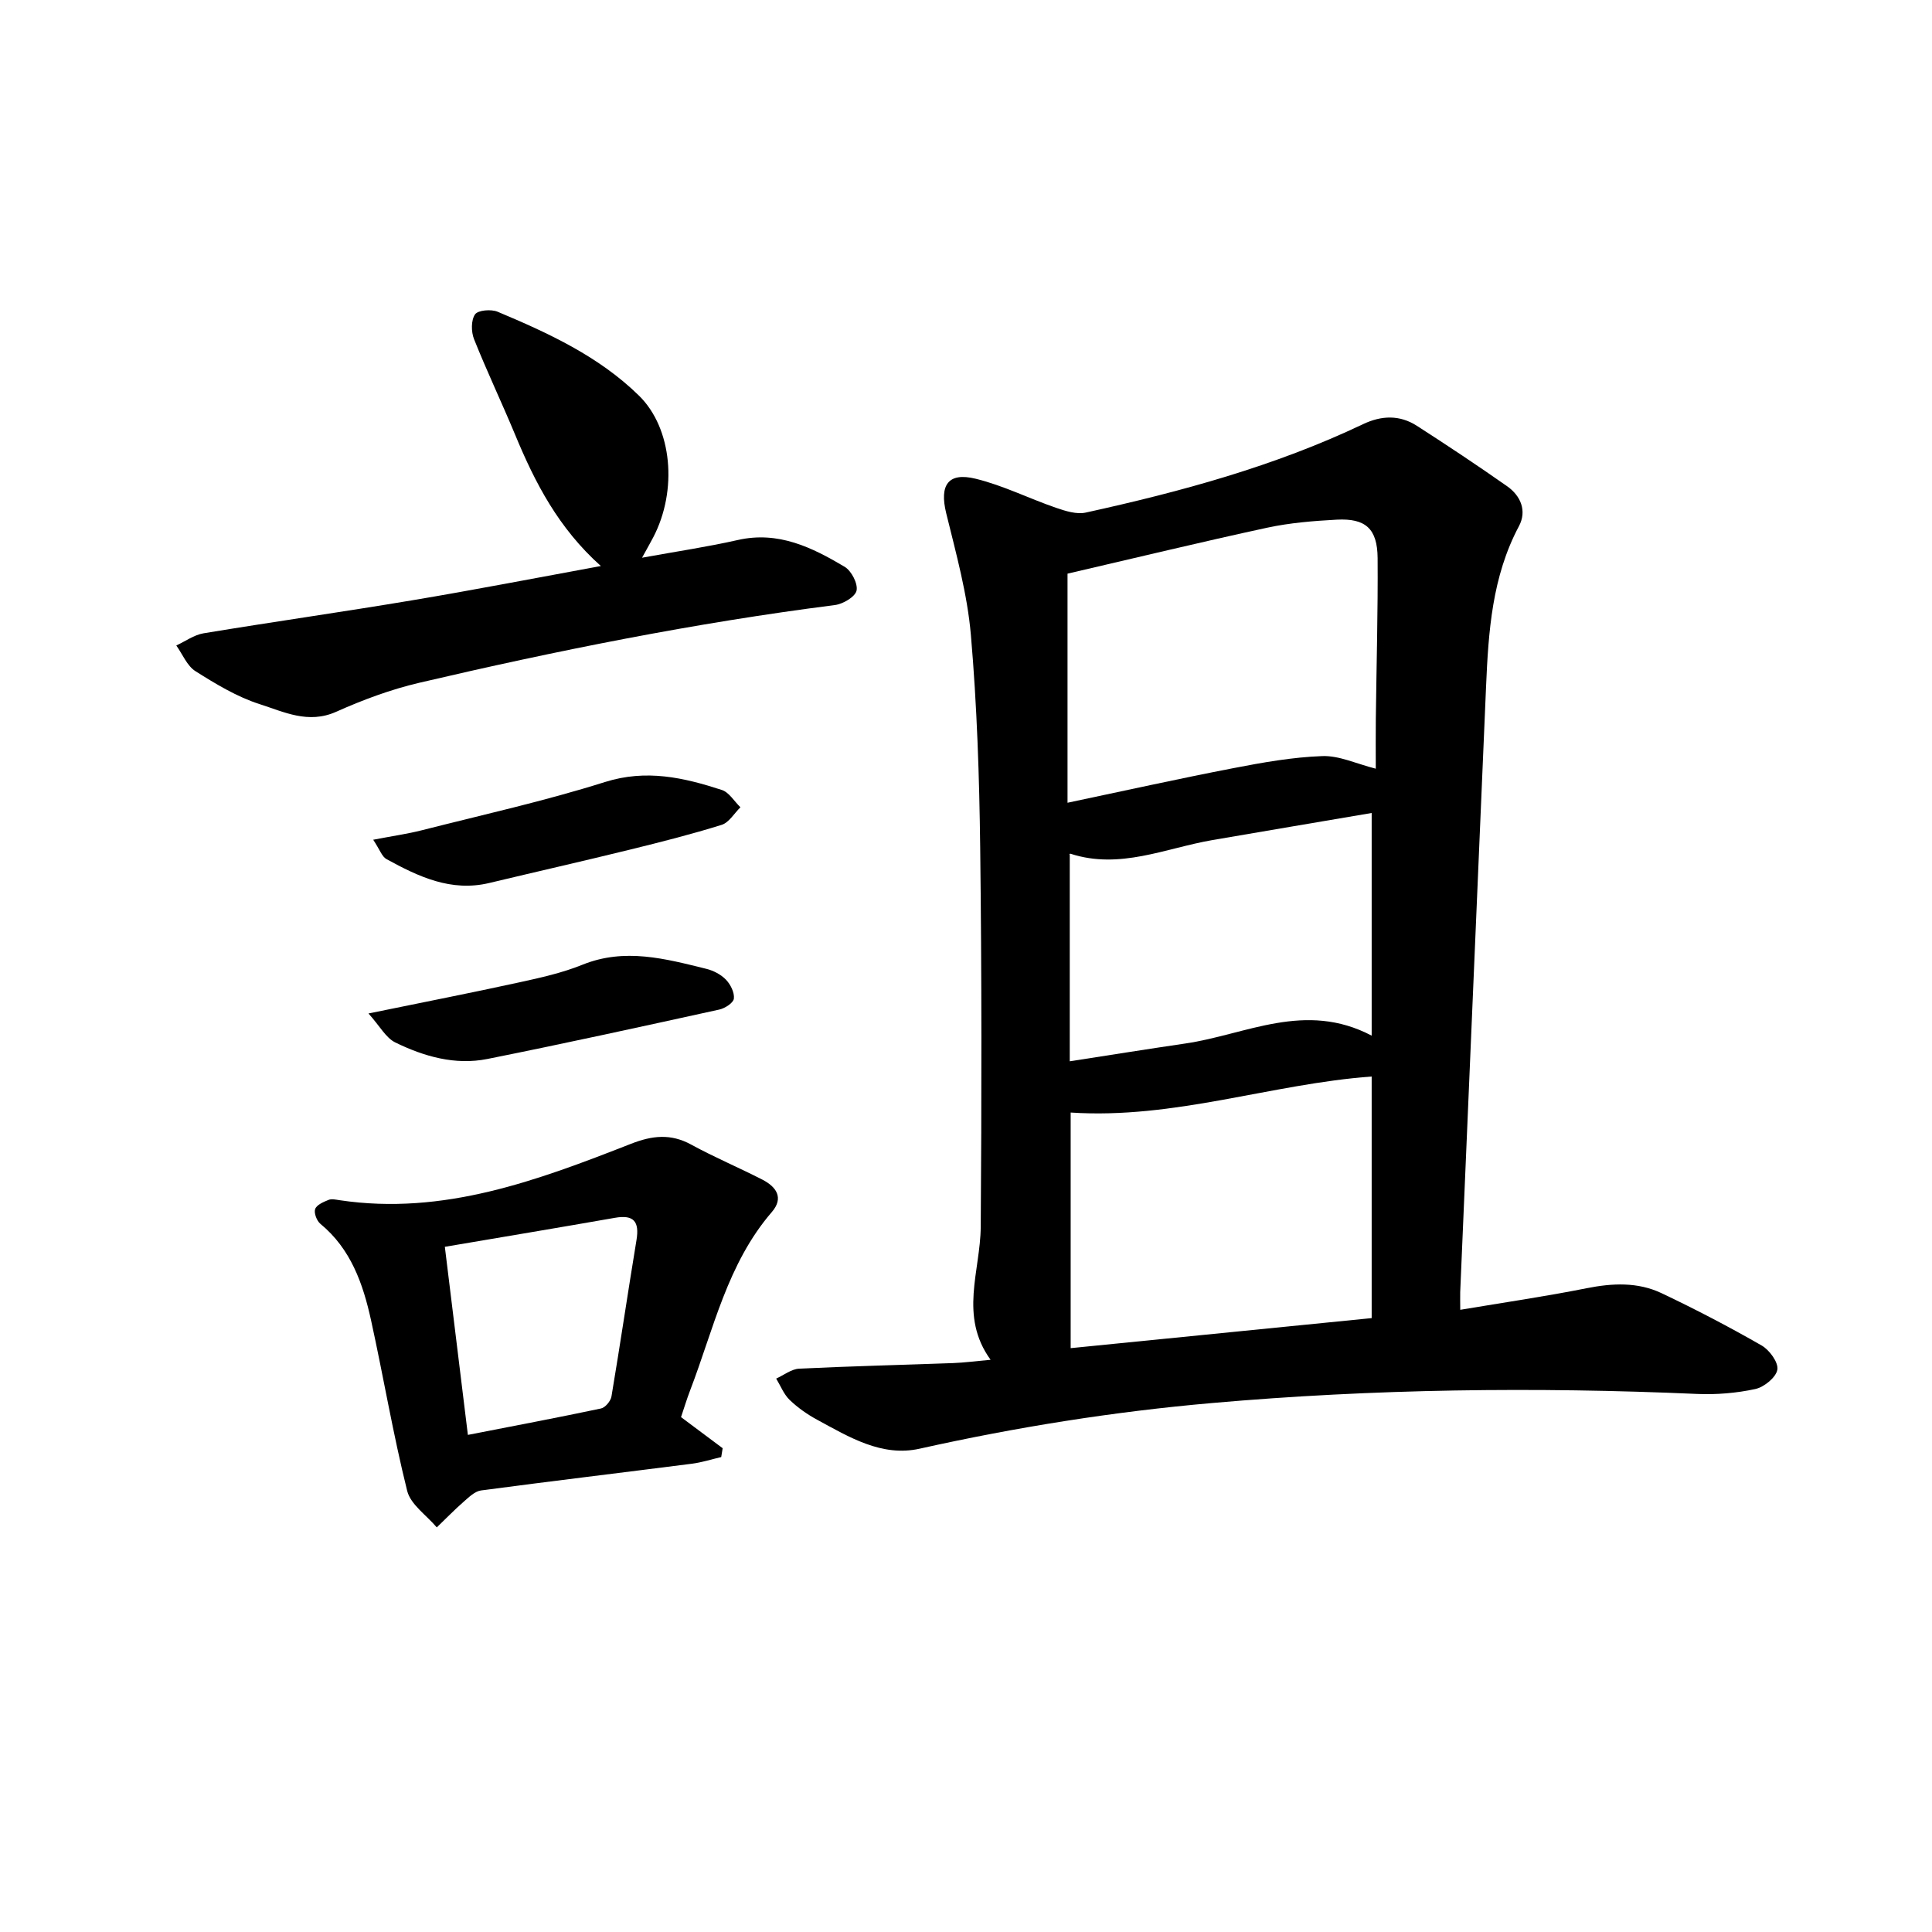
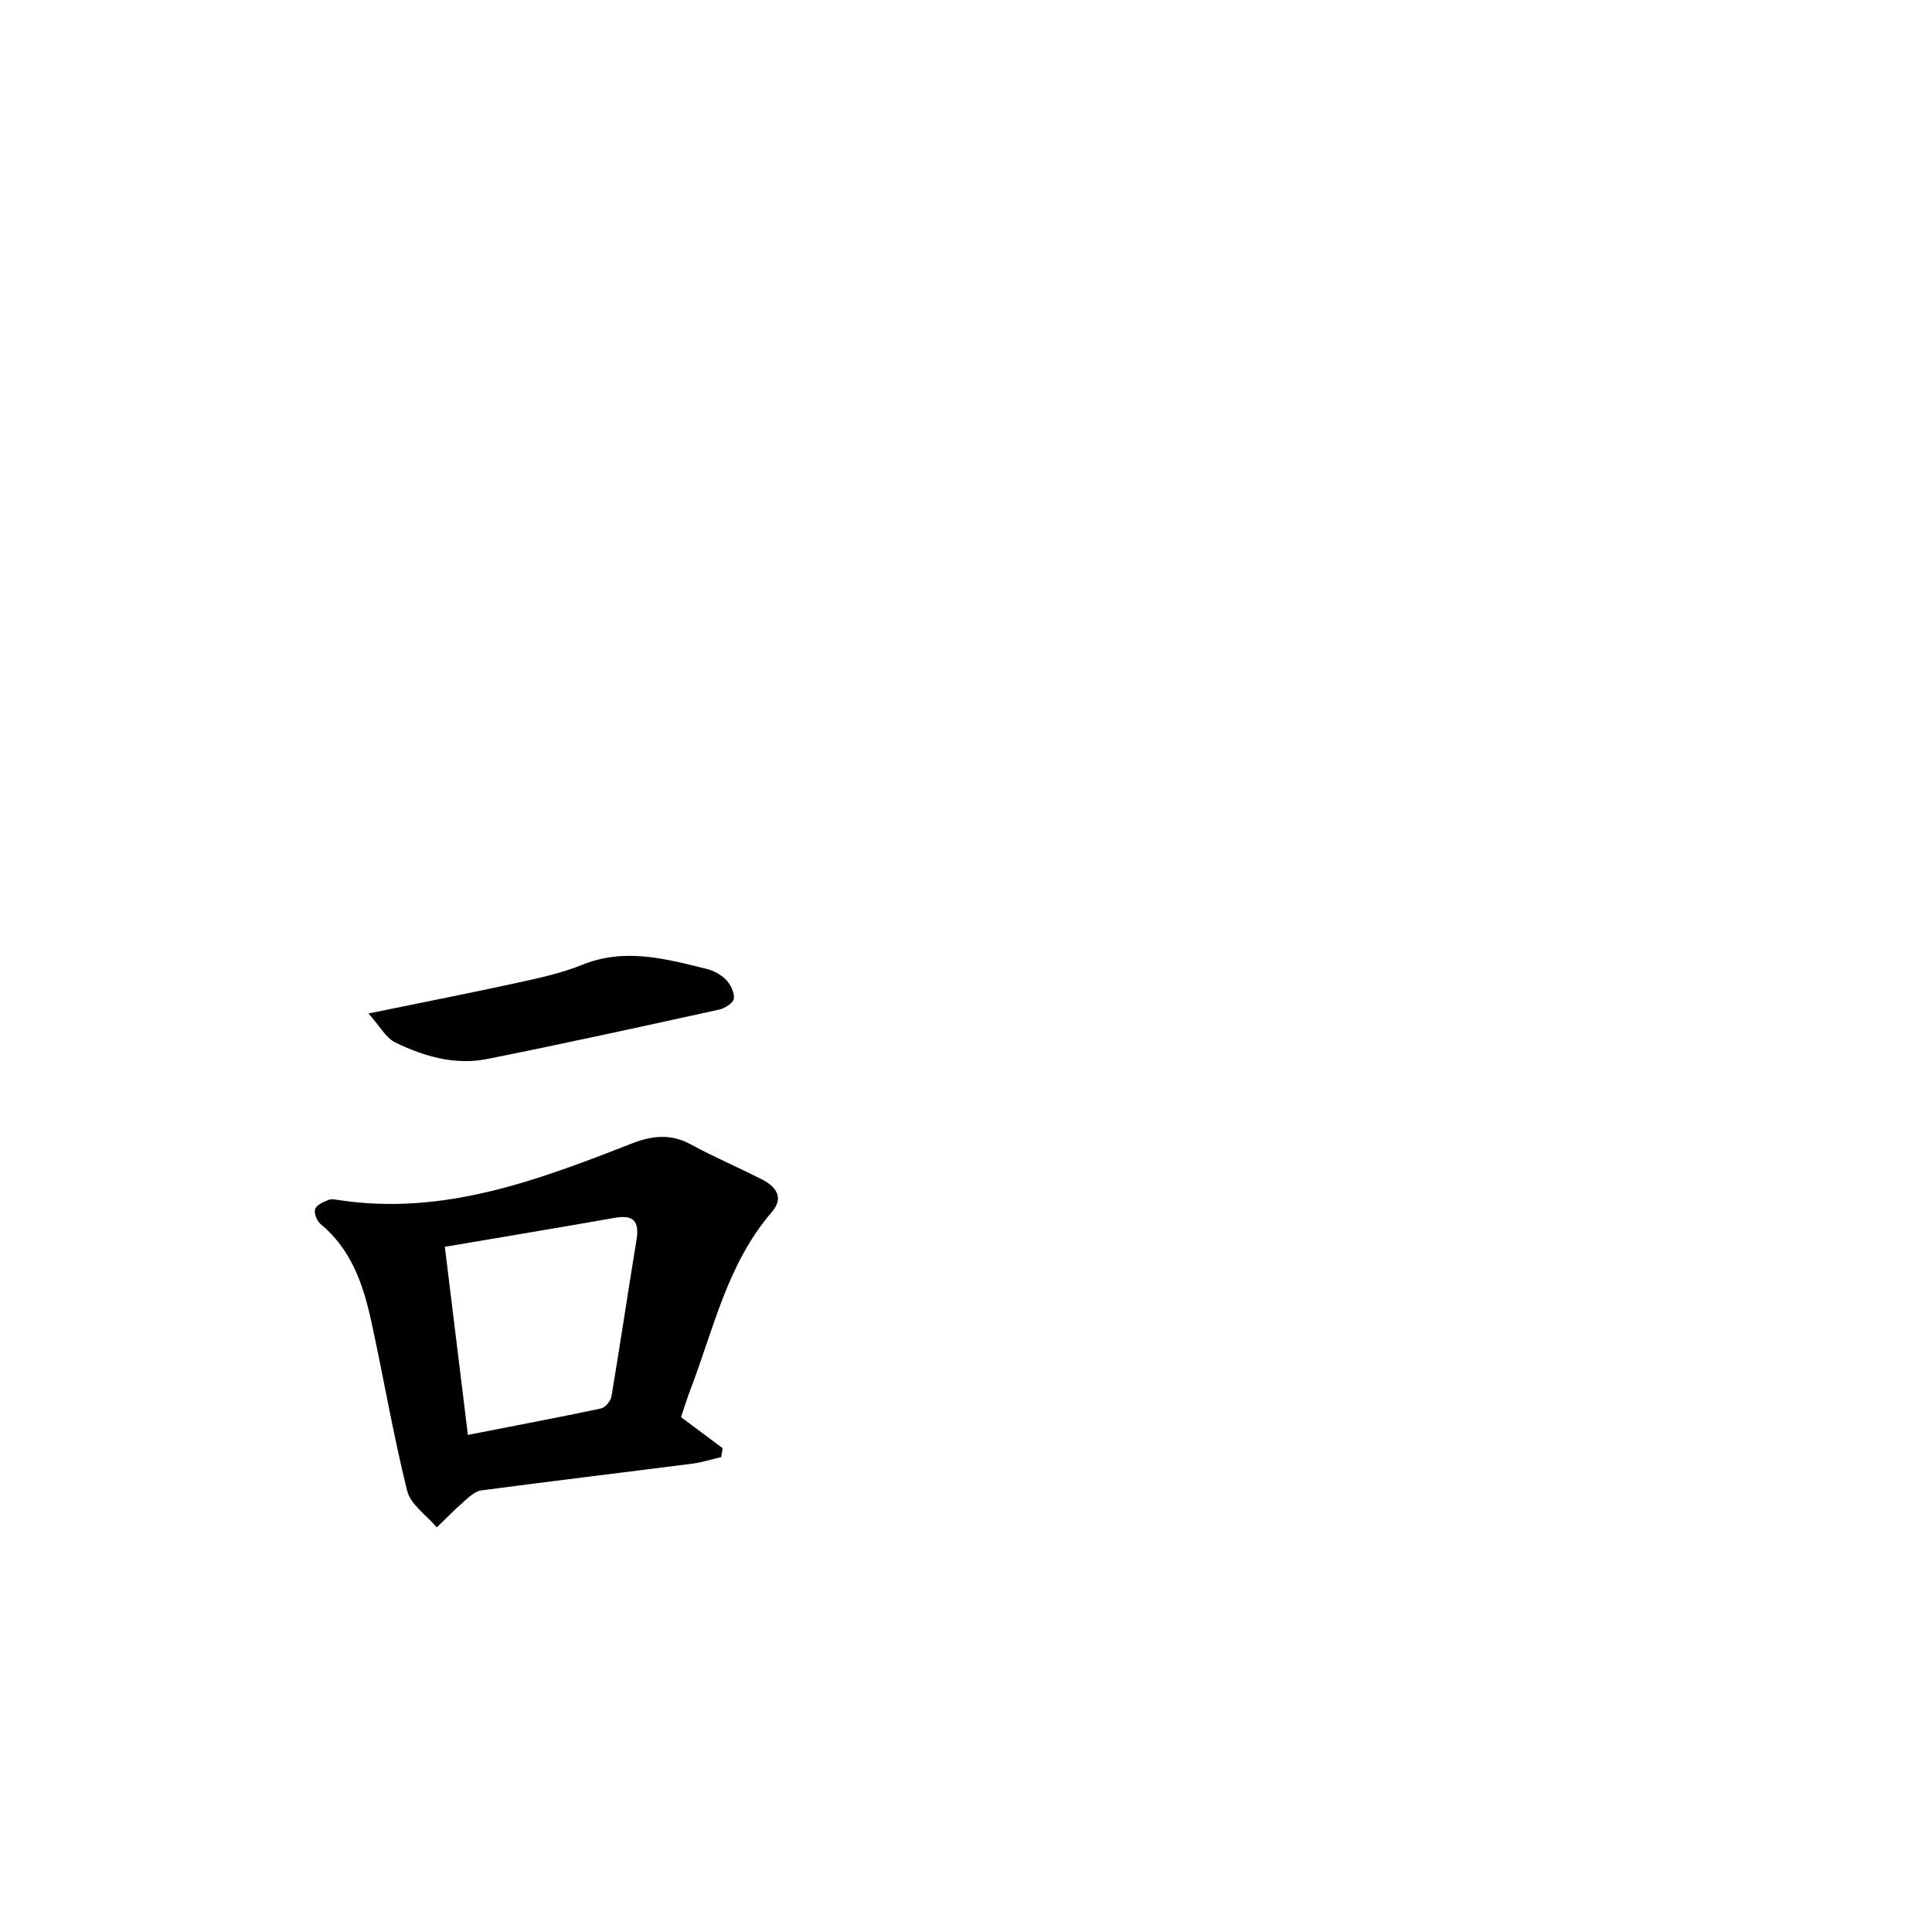
<svg xmlns="http://www.w3.org/2000/svg" enable-background="new 0 0 400 400" viewBox="0 0 400 400">
-   <path d="m302.33 271.18c9-1.51 17.61-2.76 26.13-4.46 5.36-1.07 10.62-1.32 15.55 1.02 7.04 3.34 13.96 6.95 20.72 10.83 1.62.93 3.51 3.52 3.25 5.01-.27 1.6-2.74 3.6-4.55 4-3.91.85-8.04 1.19-12.05 1.02-33.51-1.47-66.95-1.06-100.41 1.88-20.46 1.79-40.58 5-60.59 9.46-7.79 1.74-14.59-2.41-21.2-6-2.05-1.11-4.03-2.5-5.7-4.11-1.21-1.17-1.87-2.92-2.78-4.41 1.58-.71 3.14-1.97 4.75-2.05 10.63-.52 21.27-.77 31.91-1.16 2.32-.09 4.63-.4 7.73-.68-6.57-9.07-2.11-18.36-2.04-27.52.19-26.15.21-52.3-.11-78.45-.18-14.71-.66-29.45-1.93-44.1-.73-8.49-3.07-16.88-5.11-25.21-1.41-5.77.34-8.55 6.11-7.13 5.7 1.39 11.06 4.1 16.65 6.02 1.95.67 4.26 1.4 6.15.98 19.69-4.33 39.1-9.59 57.39-18.3 3.85-1.83 7.6-1.94 11.15.34 6.3 4.05 12.54 8.2 18.67 12.5 2.85 1.99 4.14 5.13 2.46 8.28-5.57 10.46-6.32 21.82-6.81 33.27-1.78 41.77-3.57 83.55-5.35 125.32-.03 1.05.01 2.11.01 3.65zm-81.31-152.41v47.43c11.78-2.48 23.02-4.98 34.32-7.16 6.09-1.18 12.26-2.28 18.43-2.5 3.49-.13 7.05 1.59 11.07 2.61 0-3.78-.03-7.06.01-10.33.13-11.1.45-22.2.37-33.29-.05-6.08-2.49-8.25-8.46-7.94-4.81.26-9.68.65-14.38 1.66-13.69 2.96-27.29 6.26-41.36 9.52zm.65 160.35c20.78-2.07 41.24-4.11 62.32-6.22 0-16.95 0-33.46 0-50.02-20.75 1.52-40.8 8.88-62.32 7.46zm62.32-64.7c0-15.99 0-30.77 0-46.1-11.23 1.91-22.11 3.74-32.98 5.61-9.71 1.67-19.15 6.15-29.36 2.83-.17-.06-.47.28-.17.09v42.88c8.58-1.33 16.27-2.56 23.97-3.69 12.55-1.84 24.77-8.86 38.54-1.62z" />
-   <path d="m124.4 117.19c-8.79-7.86-13.62-17.24-17.72-27.12-2.76-6.65-5.86-13.15-8.53-19.84-.61-1.52-.64-3.92.2-5.14.6-.88 3.34-1.11 4.67-.55 10.55 4.43 20.96 9.23 29.27 17.37 6.9 6.75 8.03 19.62 2.95 29.35-.57 1.09-1.18 2.15-2.31 4.21 7.19-1.31 13.57-2.25 19.84-3.67 8.39-1.9 15.36 1.54 22.11 5.55 1.4.84 2.77 3.48 2.46 4.93-.28 1.29-2.81 2.78-4.49 2.99-29.01 3.7-57.63 9.44-86.08 16.1-5.88 1.38-11.66 3.53-17.18 6-5.78 2.58-10.83.01-15.84-1.59-4.68-1.5-9.07-4.16-13.27-6.81-1.75-1.1-2.68-3.51-3.98-5.33 1.87-.86 3.67-2.19 5.63-2.52 14.34-2.37 28.73-4.41 43.06-6.81 12.77-2.13 25.47-4.6 39.21-7.12z" />
  <path d="m149.32 301.67c-2.03.47-4.04 1.12-6.09 1.38-14.54 1.86-29.1 3.6-43.63 5.53-1.27.17-2.49 1.36-3.55 2.29-1.95 1.7-3.75 3.57-5.62 5.36-2.11-2.51-5.42-4.72-6.13-7.57-2.91-11.67-4.9-23.57-7.48-35.32-1.66-7.55-4.17-14.76-10.49-19.96-.75-.62-1.37-2.25-1.08-3.06.31-.87 1.72-1.47 2.76-1.89.66-.27 1.55-.05 2.32.06 21.47 3.21 40.93-4.09 60.29-11.67 4.39-1.72 8.23-2.17 12.49.16 4.79 2.62 9.85 4.75 14.71 7.24 2.87 1.47 4.54 3.75 1.97 6.73-9.21 10.67-12.04 24.23-16.89 36.87-.72 1.87-1.29 3.79-1.9 5.58 3.02 2.25 5.82 4.34 8.62 6.44-.1.61-.2 1.22-.3 1.83zm-52.45-4.59c9.56-1.87 18.58-3.57 27.56-5.47.89-.19 2.01-1.54 2.17-2.5 1.81-10.78 3.4-21.6 5.18-32.38.62-3.77-.52-5.29-4.44-4.6-11.63 2.04-23.29 3.98-35.24 6.01 1.6 13.06 3.13 25.57 4.77 38.94z" />
  <path d="m76.29 209.83c11.49-2.36 21.4-4.29 31.25-6.45 4.41-.96 8.88-1.96 13.04-3.64 8.77-3.55 17.2-1.24 25.67.85 1.46.36 3.02 1.17 4.05 2.24.95.99 1.79 2.67 1.64 3.92-.1.89-1.84 2.01-3.02 2.27-15.99 3.51-31.97 7.02-48.02 10.23-6.66 1.33-13.1-.51-19.06-3.42-1.96-.96-3.2-3.39-5.55-6z" />
-   <path d="m77.27 173.86c4.08-.79 7.11-1.21 10.05-1.96 12.67-3.22 25.48-6.06 37.93-9.99 8.56-2.7 16.31-.92 24.19 1.64 1.51.49 2.58 2.36 3.86 3.59-1.29 1.25-2.37 3.17-3.9 3.64-6.24 1.95-12.6 3.56-18.95 5.12-9.7 2.38-19.43 4.59-29.14 6.91-7.93 1.9-14.68-1.32-21.29-4.94-.93-.5-1.37-1.92-2.75-4.01z" />
</svg>